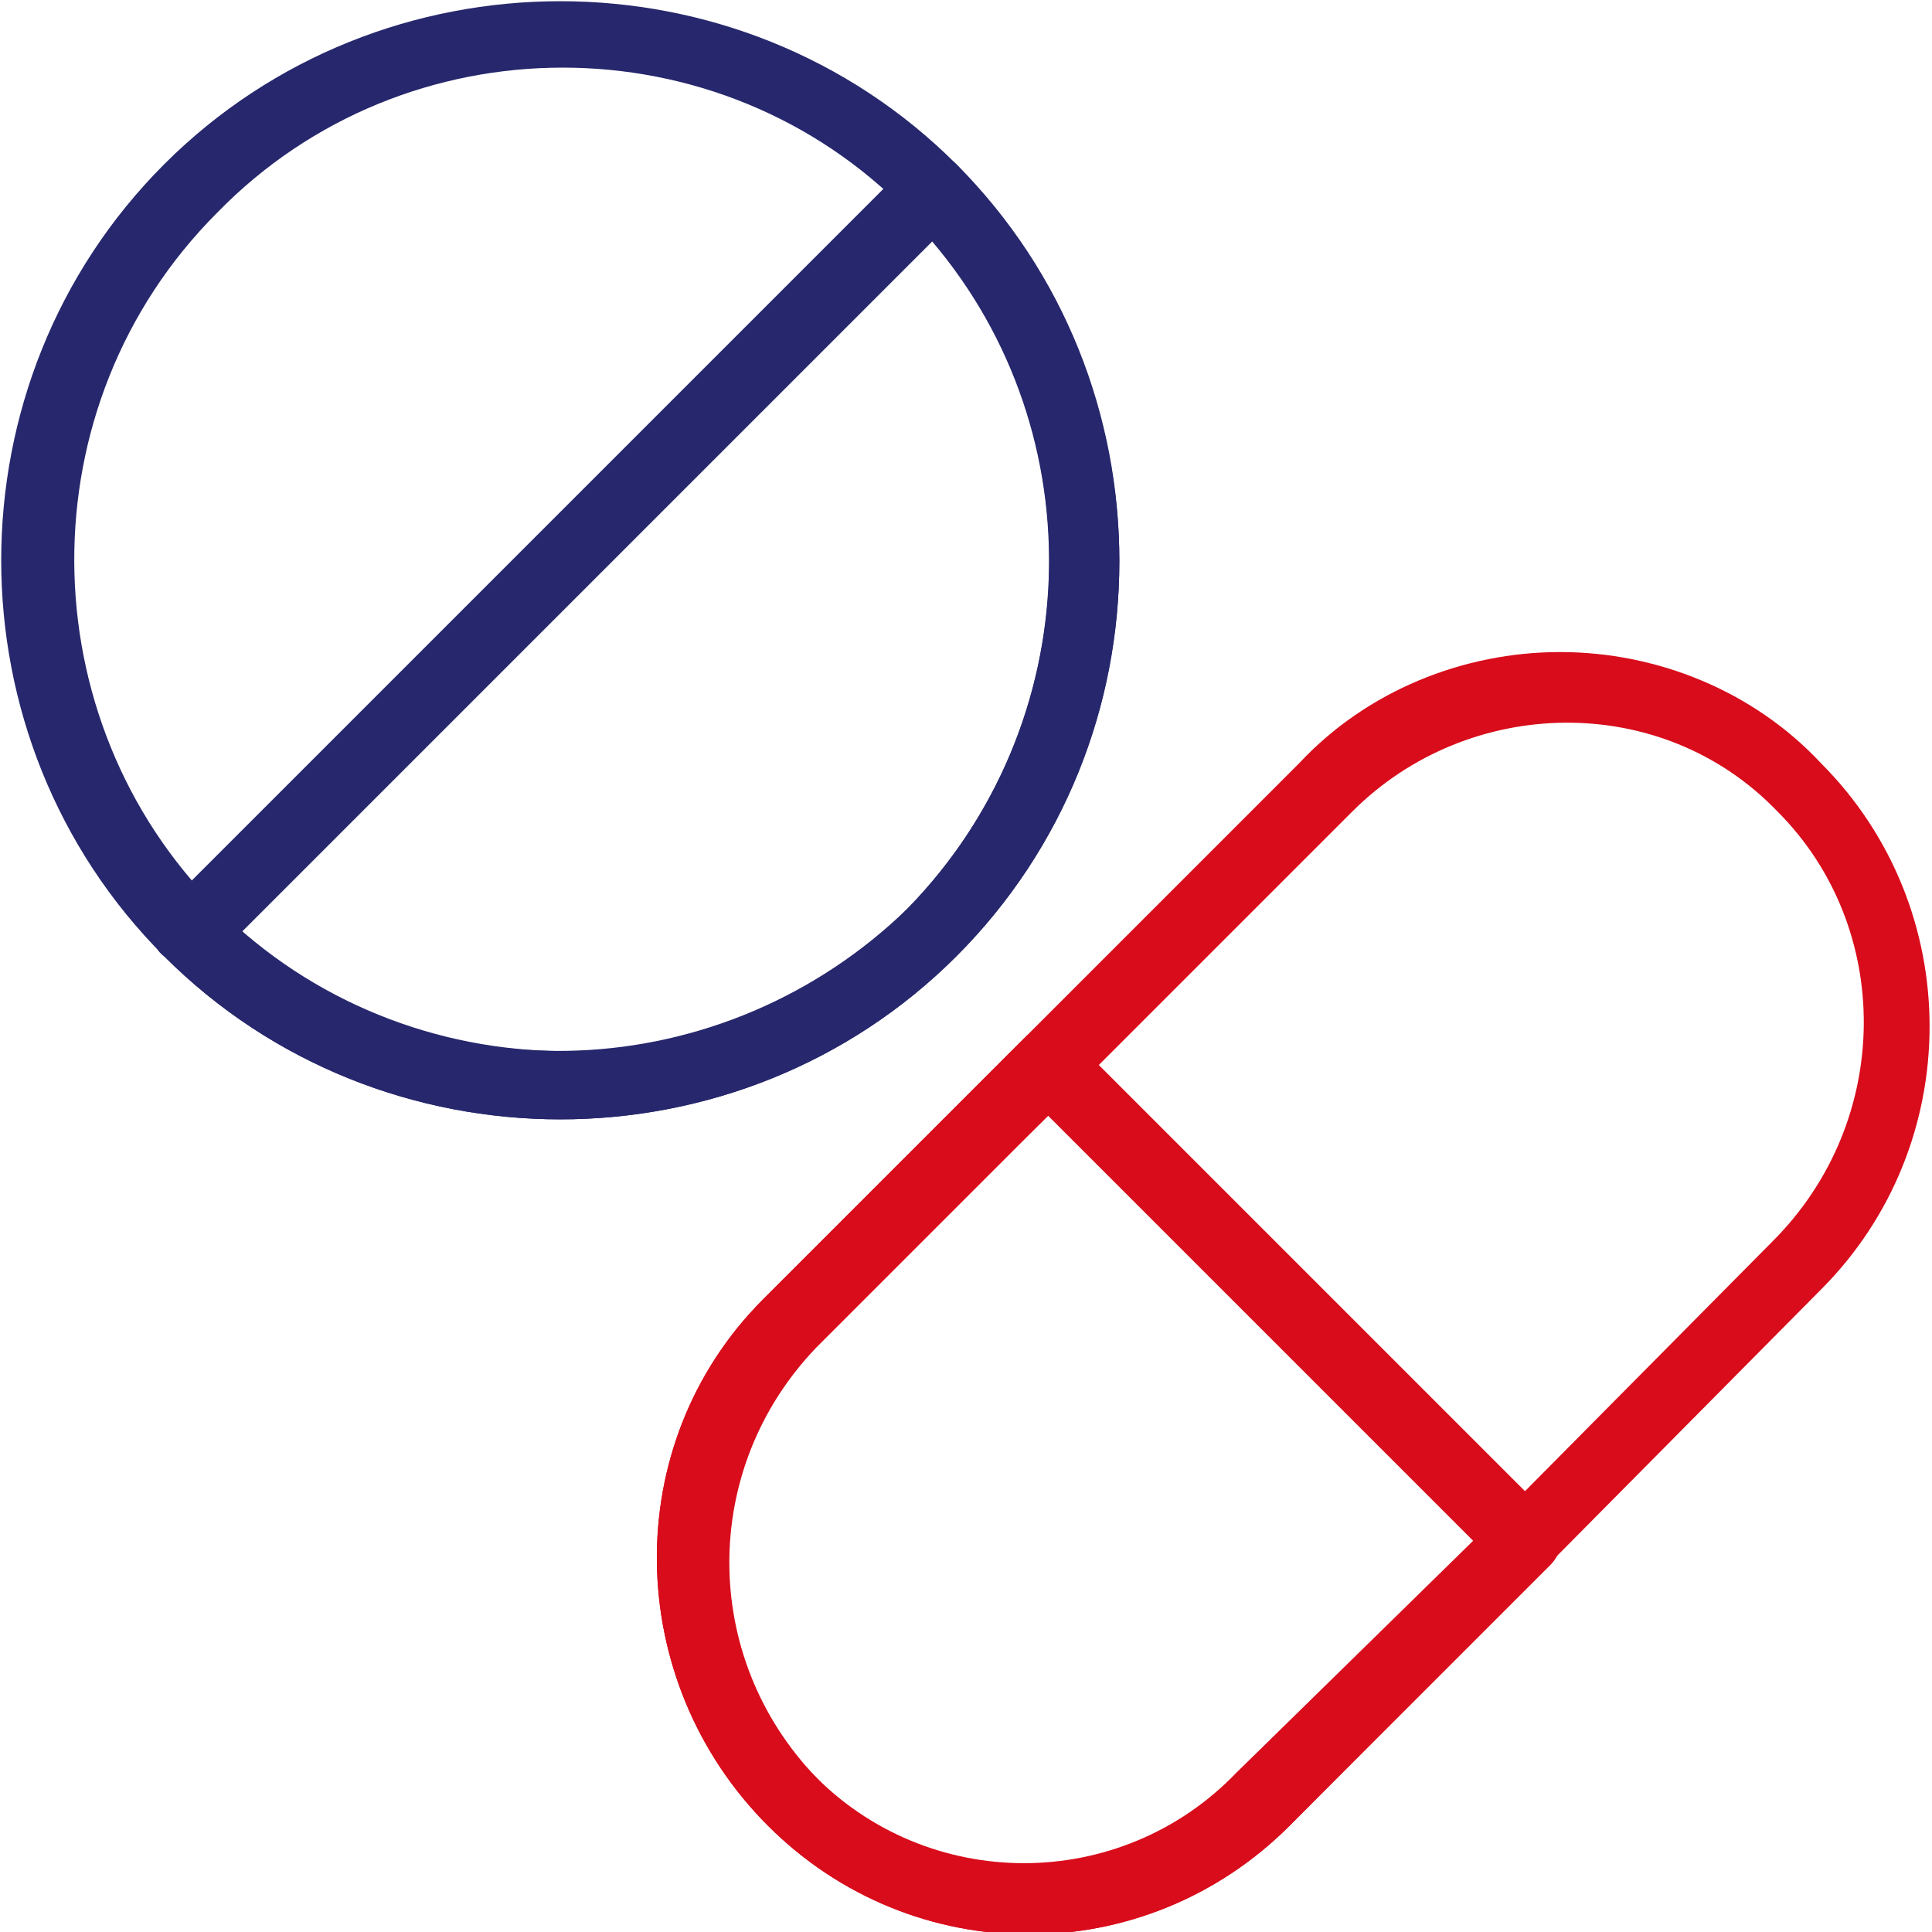
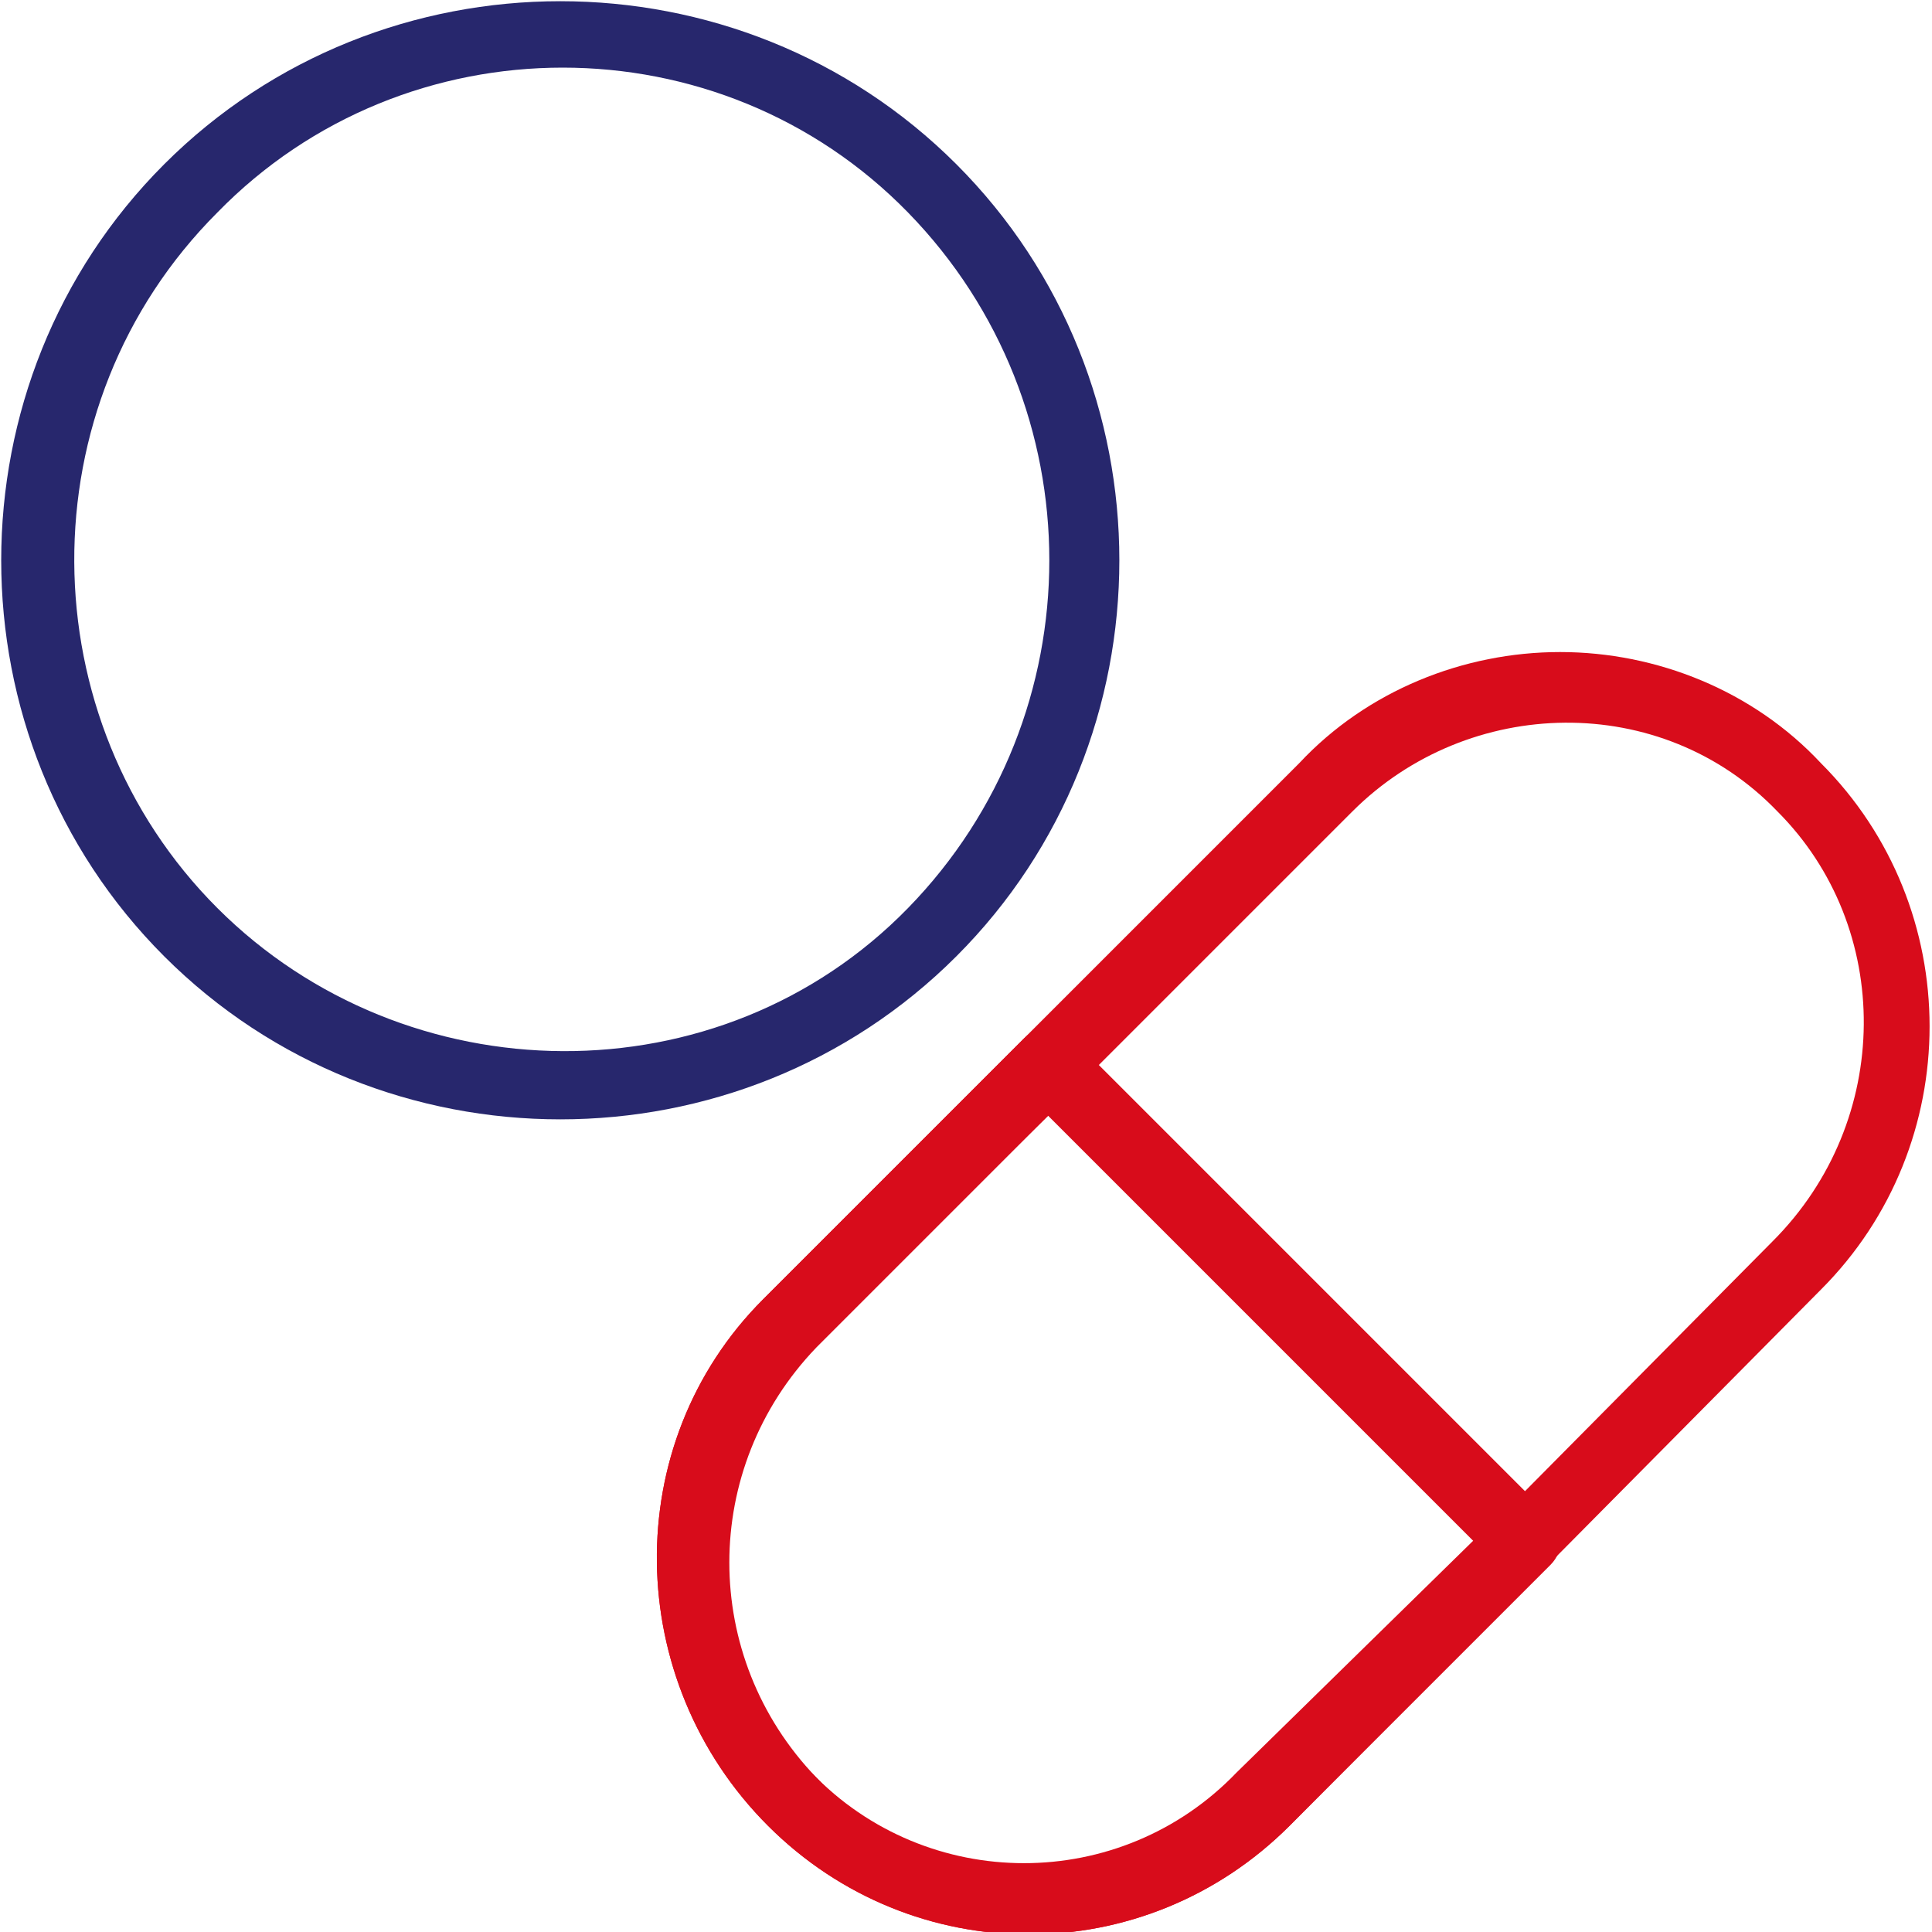
<svg xmlns="http://www.w3.org/2000/svg" version="1.1" id="Layer_1" x="0px" y="0px" width="40px" height="40px" viewBox="0 0 40 40" style="enable-background:new 0 0 40 40;" xml:space="preserve">
  <style type="text/css">
	.st0{fill-rule:evenodd;clip-rule:evenodd;fill:#27276D;}
	.st1{fill-rule:evenodd;clip-rule:evenodd;fill:#D80C1B;}
</style>
  <g>
    <path class="st0" d="M18.8,18.8c-3.9,4-10.4,3.9-14.3,0s-4-10.4,0-14.4c3.9-4,10.4-4,14.3,0C22.7,8.4,22.7,14.8,18.8,18.8z    M3.4,3.4c-4.5,4.5-4.5,11.9,0,16.4c4.5,4.5,11.9,4.5,16.4,0c4.5-4.5,4.5-11.9,0-16.4C15.3-1.1,7.9-1.1,3.4,3.4z" />
-     <path class="st0" d="M18.8,18.8C15,22.5,9,22.8,5,19.3L19.3,5C22.7,9,22.5,15,18.8,18.8z M18.8,3.4L3.4,18.8c-0.3,0.3-0.3,0.8,0,1   c4.5,4.5,11.9,4.5,16.4,0c4.5-4.5,4.5-11.8,0-16.4C19.5,3.1,19,3.1,18.8,3.4L18.8,3.4z" />
    <g>
      <path class="st1" d="M36.7,25.7l-11,11.1c-2.4,2.5-6.4,2.5-8.8,0c-2.4-2.5-2.4-6.4,0-8.9l11.1-11.1c2.4-2.4,6.4-2.5,8.8,0    C39.2,19.2,39.2,23.2,36.7,25.7L36.7,25.7z M32.3,13.5c-2,0-4,0.8-5.4,2.3L15.8,26.9c-3,3-2.9,7.9,0.1,10.9c3,3,7.8,3,10.8,0    l11-11.1c3-3,3-7.9,0-10.9C36.3,14.3,34.3,13.5,32.3,13.5z" />
      <path class="st1" d="M25.6,36.7c-2.4,2.5-6.4,2.5-8.8,0c-2.4-2.4-2.4-6.4,0-8.8l4.9-4.8l8.8,8.8L25.6,36.7z M22.2,21.5    c-0.3-0.3-0.7-0.3-1,0l-5.4,5.4c-3,3-2.9,7.9,0.1,10.9c3,3,7.8,3,10.8,0l5.4-5.4c0.3-0.3,0.3-0.8,0-1L22.2,21.5z" />
    </g>
  </g>
</svg>